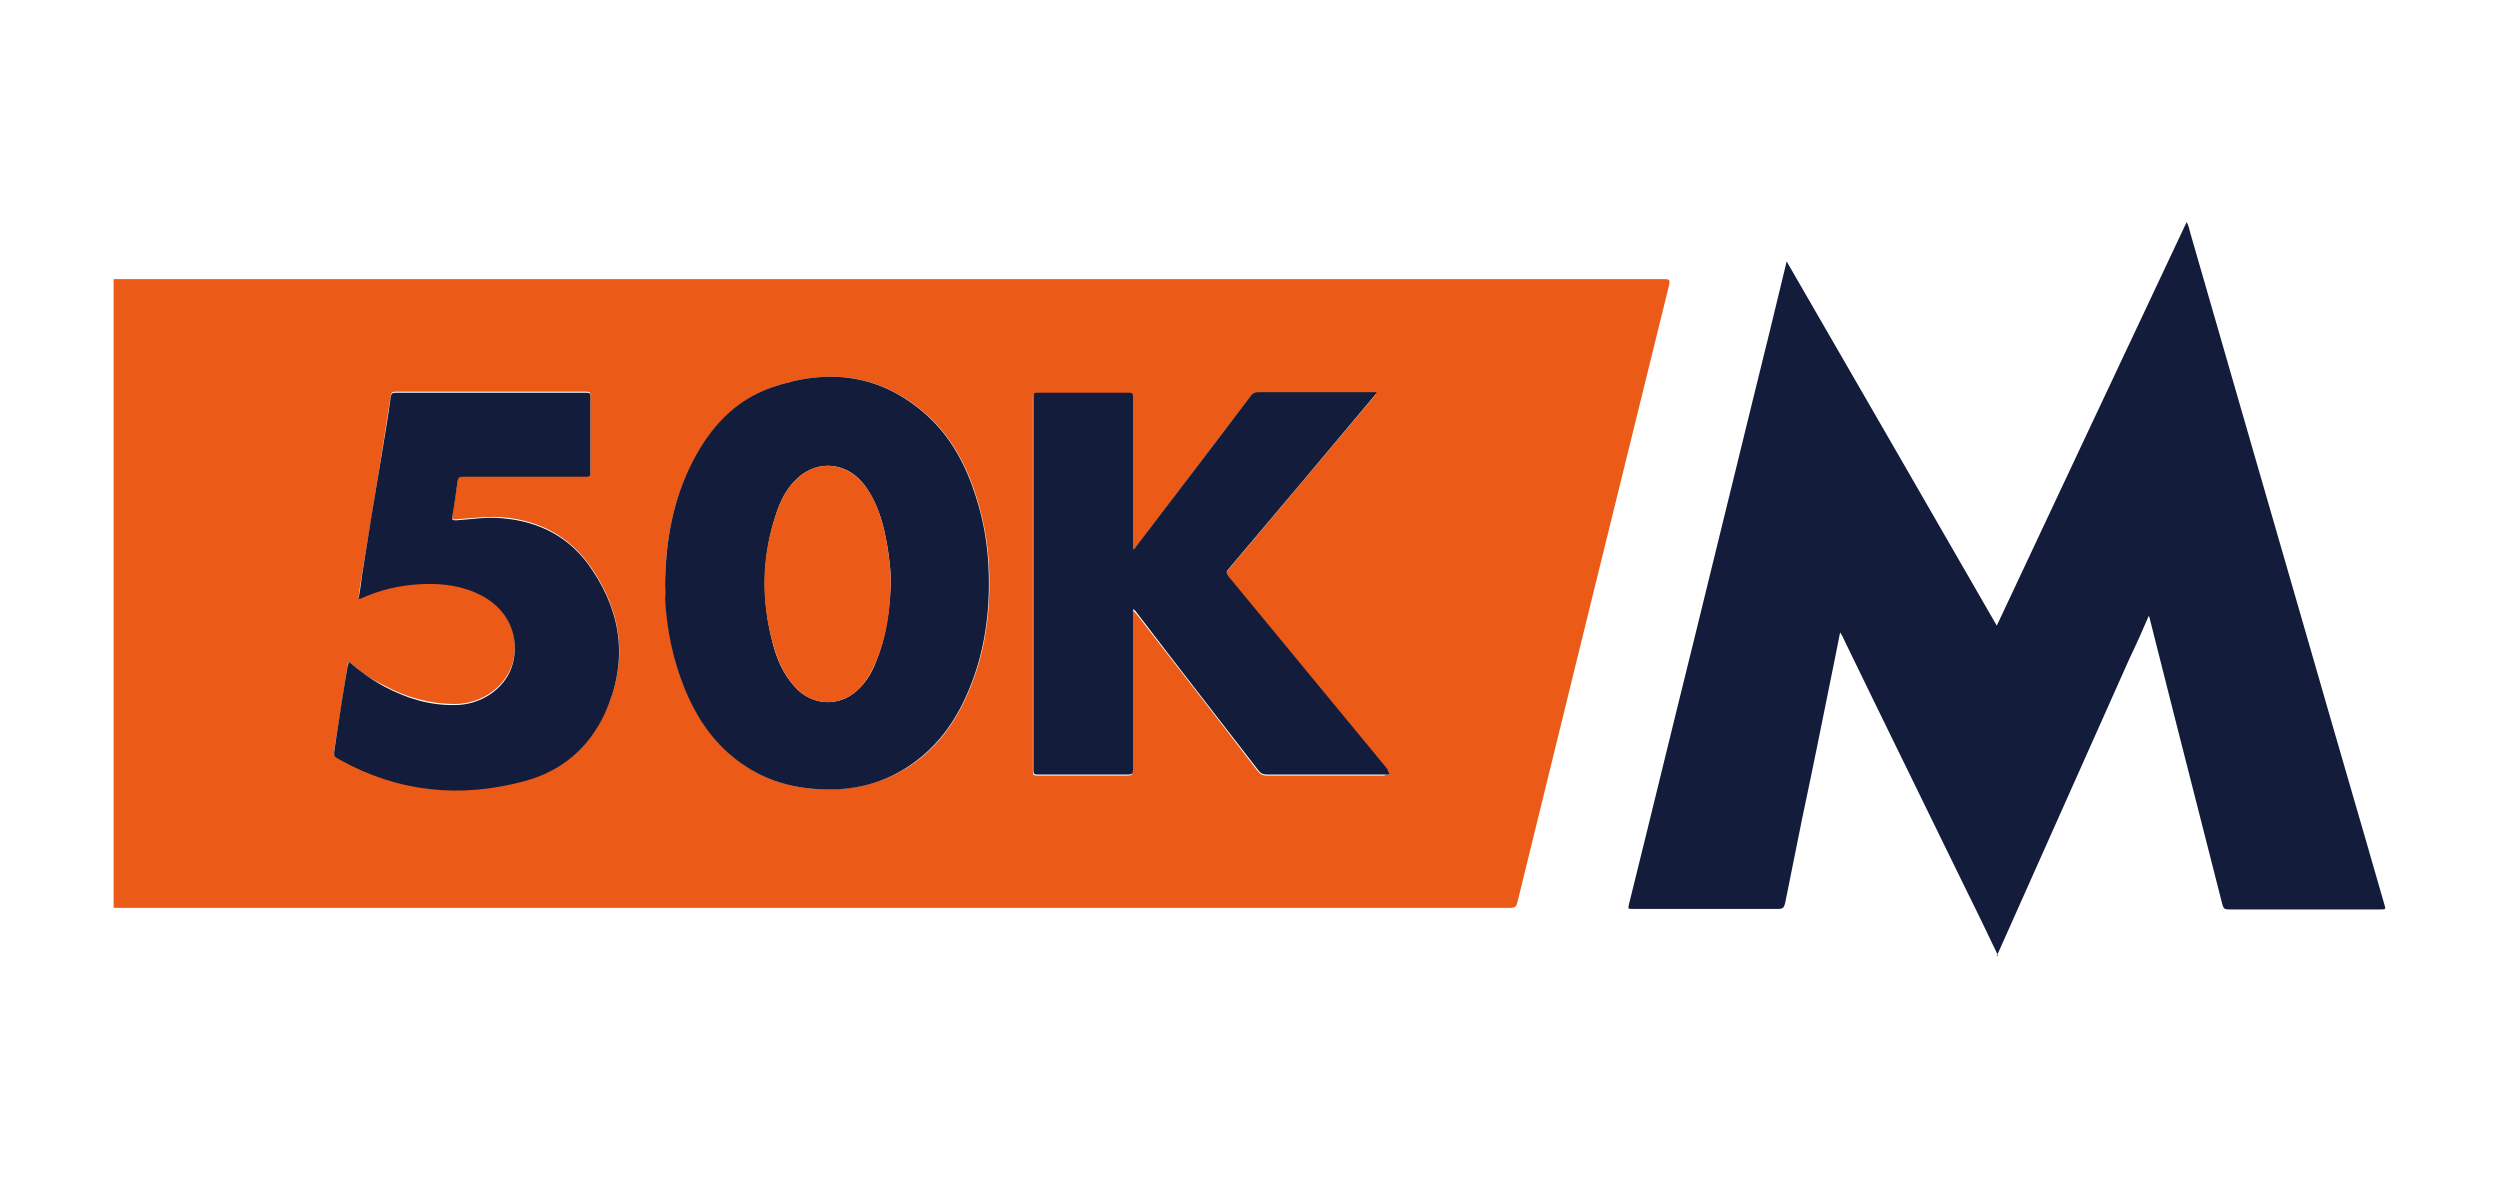
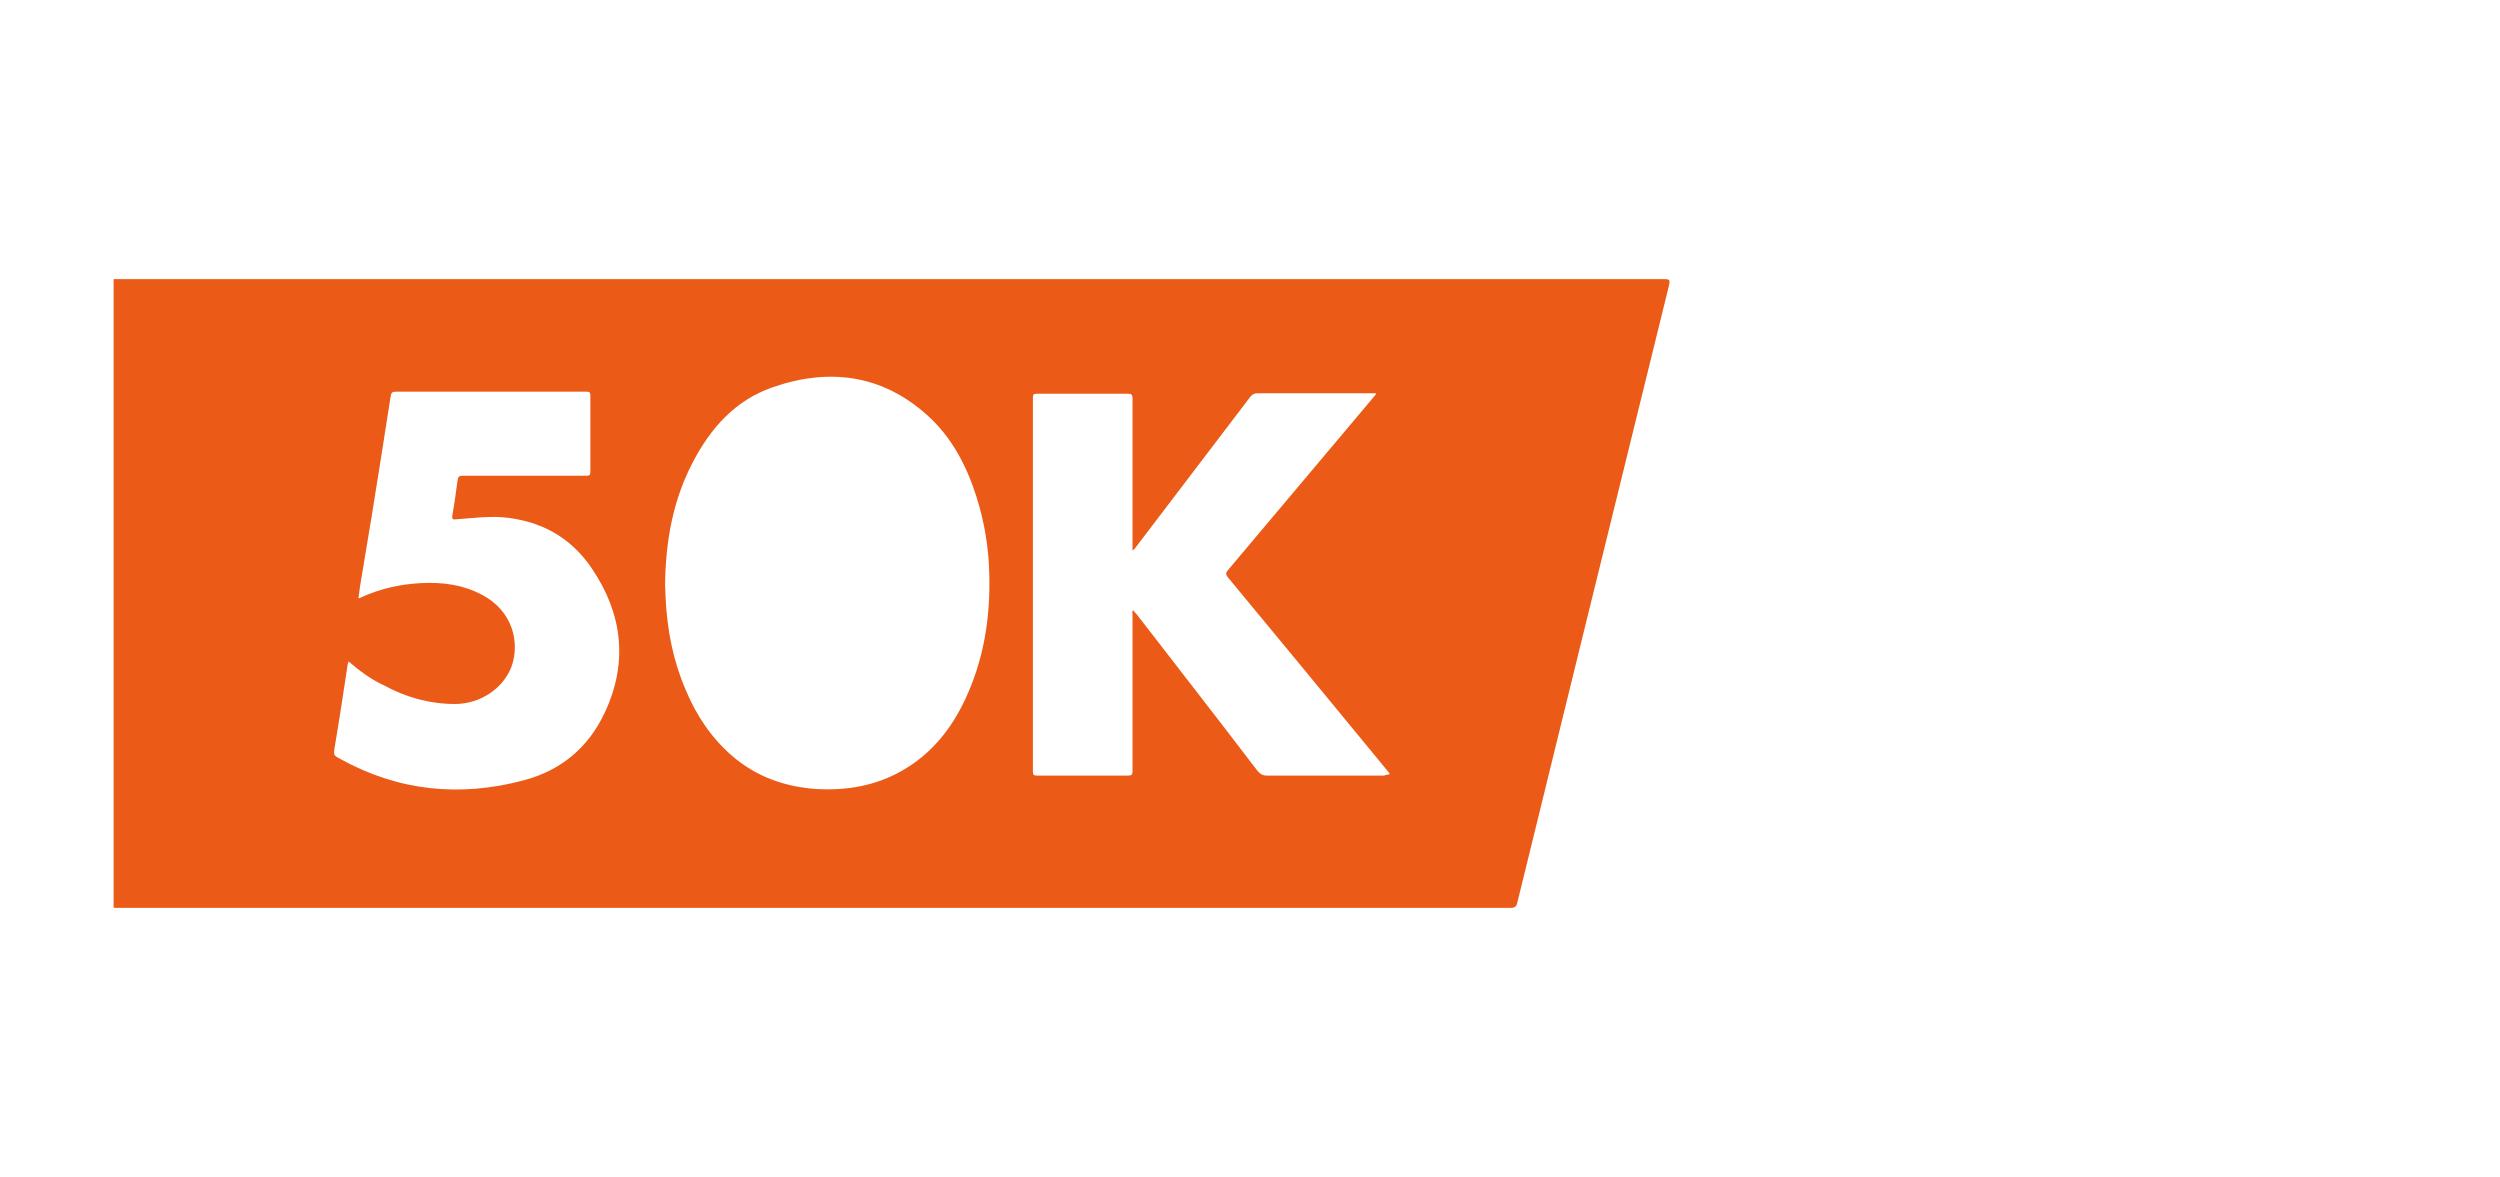
<svg xmlns="http://www.w3.org/2000/svg" version="1.1" id="Calque_1" x="0px" y="0px" viewBox="0 0 481.9 226.8" style="enable-background:new 0 0 481.9 226.8;" xml:space="preserve">
  <style type="text/css">
	.st0{fill:#EB5A16;}
	.st1{fill:#131D3B;}
</style>
  <g>
    <path class="st0" d="M21.9,175c0-40.4,0-80.8,0-121.2c0.4,0,0.9,0,1.3,0c99,0,198.1,0,297.1,0c1.7,0,1.7,0,1.3,1.7   c-5.3,21.5-10.6,43-15.9,64.6c-4.4,17.9-8.8,35.8-13.2,53.8c-0.2,0.9-0.5,1.1-1.4,1.1c-89.6,0-179.3,0-268.9,0   C22.1,175,22,174.9,21.9,175z M128.2,112.8c0,0.6,0.1,1.6,0.1,2.5c0.3,6,1.4,11.9,3.8,17.5c2,4.9,4.9,9.3,8.9,12.8   c4.7,4.1,10.3,6.1,16.5,6.5c5.7,0.3,11.2-0.6,16.3-3.5c5.7-3.2,9.6-8.1,12.3-13.9c3.5-7.5,4.8-15.5,4.6-23.8   c-0.1-5.2-0.9-10.2-2.5-15.2c-1.9-6-4.8-11.5-9.5-15.7c-8.8-7.9-19.1-9.1-29.9-5.3c-7.1,2.5-11.8,7.8-15.2,14.3   C129.7,96.4,128.3,104.3,128.2,112.8z M267.9,149.2c-0.2-0.3-0.4-0.6-0.6-0.8c-10.2-12.4-20.4-24.8-30.6-37.1   c-0.4-0.5-0.5-0.8,0-1.4c9.4-11.2,18.8-22.3,28.2-33.5c0.1-0.2,0.4-0.3,0.3-0.6c-7.6,0-15.1,0-22.7,0c-0.7,0-1.1,0.2-1.5,0.7   c-7.3,9.6-14.7,19.3-22,28.9c-0.2,0.2-0.3,0.5-0.7,0.7c0-0.4,0-0.7,0-0.9c0-9.5,0-19,0-28.5c0-0.6-0.2-0.8-0.8-0.8   c-5.9,0-11.8,0-17.6,0c-0.6,0-0.8,0.1-0.8,0.7c0,24,0,48,0,72.1c0,0.7,0.2,0.8,0.8,0.8c5.8,0,11.6,0,17.5,0c0.8,0,0.9-0.2,0.9-0.9   c0-10,0-20.1,0-30.1c0-0.3-0.1-0.6,0.1-0.9c0.2,0.3,0.5,0.6,0.7,0.8c7.8,10.1,15.6,20.1,23.3,30.2c0.5,0.6,1,0.9,1.8,0.9   c7.5,0,15.1,0,22.6,0C267.2,149.3,267.5,149.4,267.9,149.2z M67.2,127.5c-0.1,0.3-0.2,0.5-0.2,0.7c-0.8,5.3-1.6,10.6-2.5,15.9   c-0.2,1.5-0.2,1.5,1.1,2.2c11.2,6.2,23.1,7.4,35.4,4.1c7.2-1.9,12.5-6.4,15.6-13.1c4.5-9.6,3.4-19-2.5-27.7   c-4.1-6.1-10-9.3-17.3-9.9c-3-0.2-5.9,0.2-8.9,0.4c-0.7,0.1-0.8-0.1-0.7-0.8c0.4-2.2,0.7-4.5,1-6.7c0.1-0.7,0.3-0.9,1-0.9   c7.9,0,15.9,0,23.8,0c0.6,0,0.8-0.1,0.8-0.8c0-4.9,0-9.8,0-14.7c0-0.6-0.2-0.7-0.8-0.7c-5.3,0-10.6,0-15.9,0c-6.9,0-13.9,0-20.8,0   c-0.7,0-0.9,0.2-1,0.9c-0.6,3.8-1.2,7.7-1.8,11.5c-1.2,7.6-2.4,15.1-3.7,22.7c-0.3,1.6-0.5,3.1-0.7,4.7c0.2,0,0.3,0,0.4-0.1   c3.7-1.7,7.6-2.6,11.7-2.8c4.1-0.2,8,0.3,11.6,2.2c6.2,3.2,7.4,9.4,5.8,13.9c-1.6,4.2-6,7.2-10.9,7.2c-4.9,0-9.5-1.3-13.7-3.6   C71.6,131,69.4,129.4,67.2,127.5z" />
-     <path class="st1" d="M385.1,184.1c-2.2-4.6-4.4-9.2-6.7-13.8c-7.6-15.6-15.3-31.2-22.9-46.9c-0.2-0.5-0.4-0.9-0.8-1.5   c-0.5,2.6-1,5-1.5,7.5c-1.9,9.4-3.8,18.9-5.8,28.3c-1.1,5.5-2.2,10.9-3.3,16.4c-0.2,0.8-0.4,1.1-1.3,1.1c-9.4,0-18.7,0-28.1,0   c-0.9,0-0.9,0-0.7-0.9c4.2-16.9,8.3-33.9,12.5-50.8c3.8-15.4,7.5-30.7,11.3-46.1c2.2-8.9,4.4-17.8,6.5-26.6c0-0.1,0-0.1,0.1-0.4   c13.5,23.4,27,46.7,40.5,70.2c12.2-26,24.4-51.9,36.6-77.8c0.4,0.7,0.5,1.4,0.7,2.1c7.7,26.8,15.5,53.6,23.2,80.3   c4.7,16.4,9.5,32.7,14.2,49.1c0.3,1,0.3,1-0.7,1c-9.8,0-19.5,0-29.3,0c-0.8,0-1-0.2-1.2-0.9c-3.1-12.2-6.2-24.3-9.3-36.5   c-1.6-6.2-3.1-12.4-4.7-18.6c0-0.2-0.1-0.3-0.2-0.6c-1.2,2.8-2.4,5.5-3.7,8.2c-8.4,18.9-16.9,37.8-25.3,56.7   c-0.1,0.2-0.3,0.5-0.3,0.7C385.2,184.1,385.2,184.1,385.1,184.1z" />
-     <path class="st1" d="M128.2,112.8c0.1-8.5,1.5-16.4,5.3-23.8c3.4-6.6,8.1-11.8,15.2-14.3c10.9-3.8,21.1-2.6,29.9,5.3   c4.7,4.2,7.6,9.7,9.5,15.7c1.6,4.9,2.4,10,2.5,15.2c0.2,8.3-1.1,16.3-4.6,23.8c-2.7,5.8-6.6,10.6-12.3,13.9   c-5,2.9-10.5,3.9-16.3,3.5c-6.2-0.4-11.7-2.4-16.5-6.5c-4.1-3.5-6.9-7.9-8.9-12.8c-2.3-5.6-3.5-11.5-3.8-17.5   C128.3,114.4,128.2,113.5,128.2,112.8z M171.7,112.5c0.1-3-0.7-8.3-1.6-11.6c-0.8-2.8-1.9-5.4-3.7-7.7c-3.6-4.4-9.5-4.6-13.4-0.3   c-1.5,1.6-2.5,3.6-3.2,5.6c-2.9,8.4-3.1,16.8-0.9,25.3c0.8,3.2,2.1,6.2,4.4,8.7c3.2,3.5,8.3,3.8,11.8,0.7c1.7-1.5,2.9-3.4,3.7-5.5   C170.8,122.8,171.5,117.7,171.7,112.5z" />
-     <path class="st1" d="M267.9,149.2c-0.4,0.2-0.7,0.1-1,0.1c-7.5,0-15.1,0-22.6,0c-0.8,0-1.3-0.2-1.8-0.9   c-7.8-10.1-15.6-20.1-23.3-30.2c-0.2-0.3-0.4-0.5-0.7-0.8c-0.2,0.3-0.1,0.6-0.1,0.9c0,10,0,20.1,0,30.1c0,0.7-0.2,0.9-0.9,0.9   c-5.8,0-11.6,0-17.5,0c-0.6,0-0.8-0.1-0.8-0.8c0-24,0-48,0-72.1c0-0.6,0.2-0.7,0.8-0.7c5.9,0,11.8,0,17.6,0c0.6,0,0.8,0.1,0.8,0.8   c0,9.5,0,19,0,28.5c0,0.3,0,0.6,0,0.9c0.4-0.1,0.5-0.5,0.7-0.7c7.3-9.6,14.7-19.2,22-28.9c0.4-0.5,0.8-0.7,1.5-0.7   c7.5,0,15.1,0,22.7,0c0.1,0.3-0.2,0.4-0.3,0.6c-9.4,11.2-18.8,22.4-28.2,33.5c-0.5,0.5-0.4,0.9,0,1.4   c10.2,12.4,20.4,24.7,30.6,37.1C267.5,148.6,267.7,148.9,267.9,149.2z" />
-     <path class="st1" d="M67.2,127.5c2.2,1.9,4.4,3.5,6.8,4.8c4.3,2.3,8.8,3.7,13.7,3.6c4.9,0,9.4-3,10.9-7.2   c1.6-4.5,0.4-10.7-5.8-13.9c-3.6-1.9-7.5-2.4-11.6-2.2c-4.1,0.2-8,1.1-11.7,2.8c-0.1,0-0.2,0-0.4,0.1c0.3-1.6,0.5-3.2,0.7-4.7   c1.2-7.6,2.4-15.1,3.7-22.7c0.6-3.8,1.3-7.6,1.8-11.5c0.1-0.7,0.3-0.9,1-0.9c6.9,0,13.9,0,20.8,0c5.3,0,10.6,0,15.9,0   c0.6,0,0.8,0.1,0.8,0.7c0,4.9,0,9.8,0,14.7c0,0.7-0.3,0.8-0.8,0.8c-7.9,0-15.9,0-23.8,0c-0.7,0-0.9,0.2-1,0.9   c-0.3,2.2-0.6,4.5-1,6.7c-0.1,0.6-0.1,0.8,0.7,0.8c3-0.2,5.9-0.7,8.9-0.4c7.3,0.6,13.3,3.8,17.3,9.9c5.9,8.7,6.9,18,2.5,27.7   c-3.1,6.7-8.4,11.2-15.6,13.1c-12.3,3.3-24.2,2.1-35.4-4.1c-1.3-0.7-1.3-0.7-1.1-2.2c0.8-5.3,1.6-10.6,2.5-15.9   C67.1,128.1,67.2,127.9,67.2,127.5z" />
-     <path class="st0" d="M171.7,112.5c-0.1,5.2-0.8,10.4-2.9,15.2c-0.9,2.1-2,4-3.7,5.5c-3.6,3.1-8.6,2.8-11.8-0.7   c-2.3-2.5-3.5-5.5-4.4-8.7c-2.3-8.5-2.1-17,0.9-25.3c0.7-2.1,1.7-4,3.2-5.6c3.8-4.3,9.7-4.1,13.4,0.3c1.9,2.3,2.9,4.9,3.7,7.7   C171,104.1,171.8,109.5,171.7,112.5z" />
  </g>
</svg>